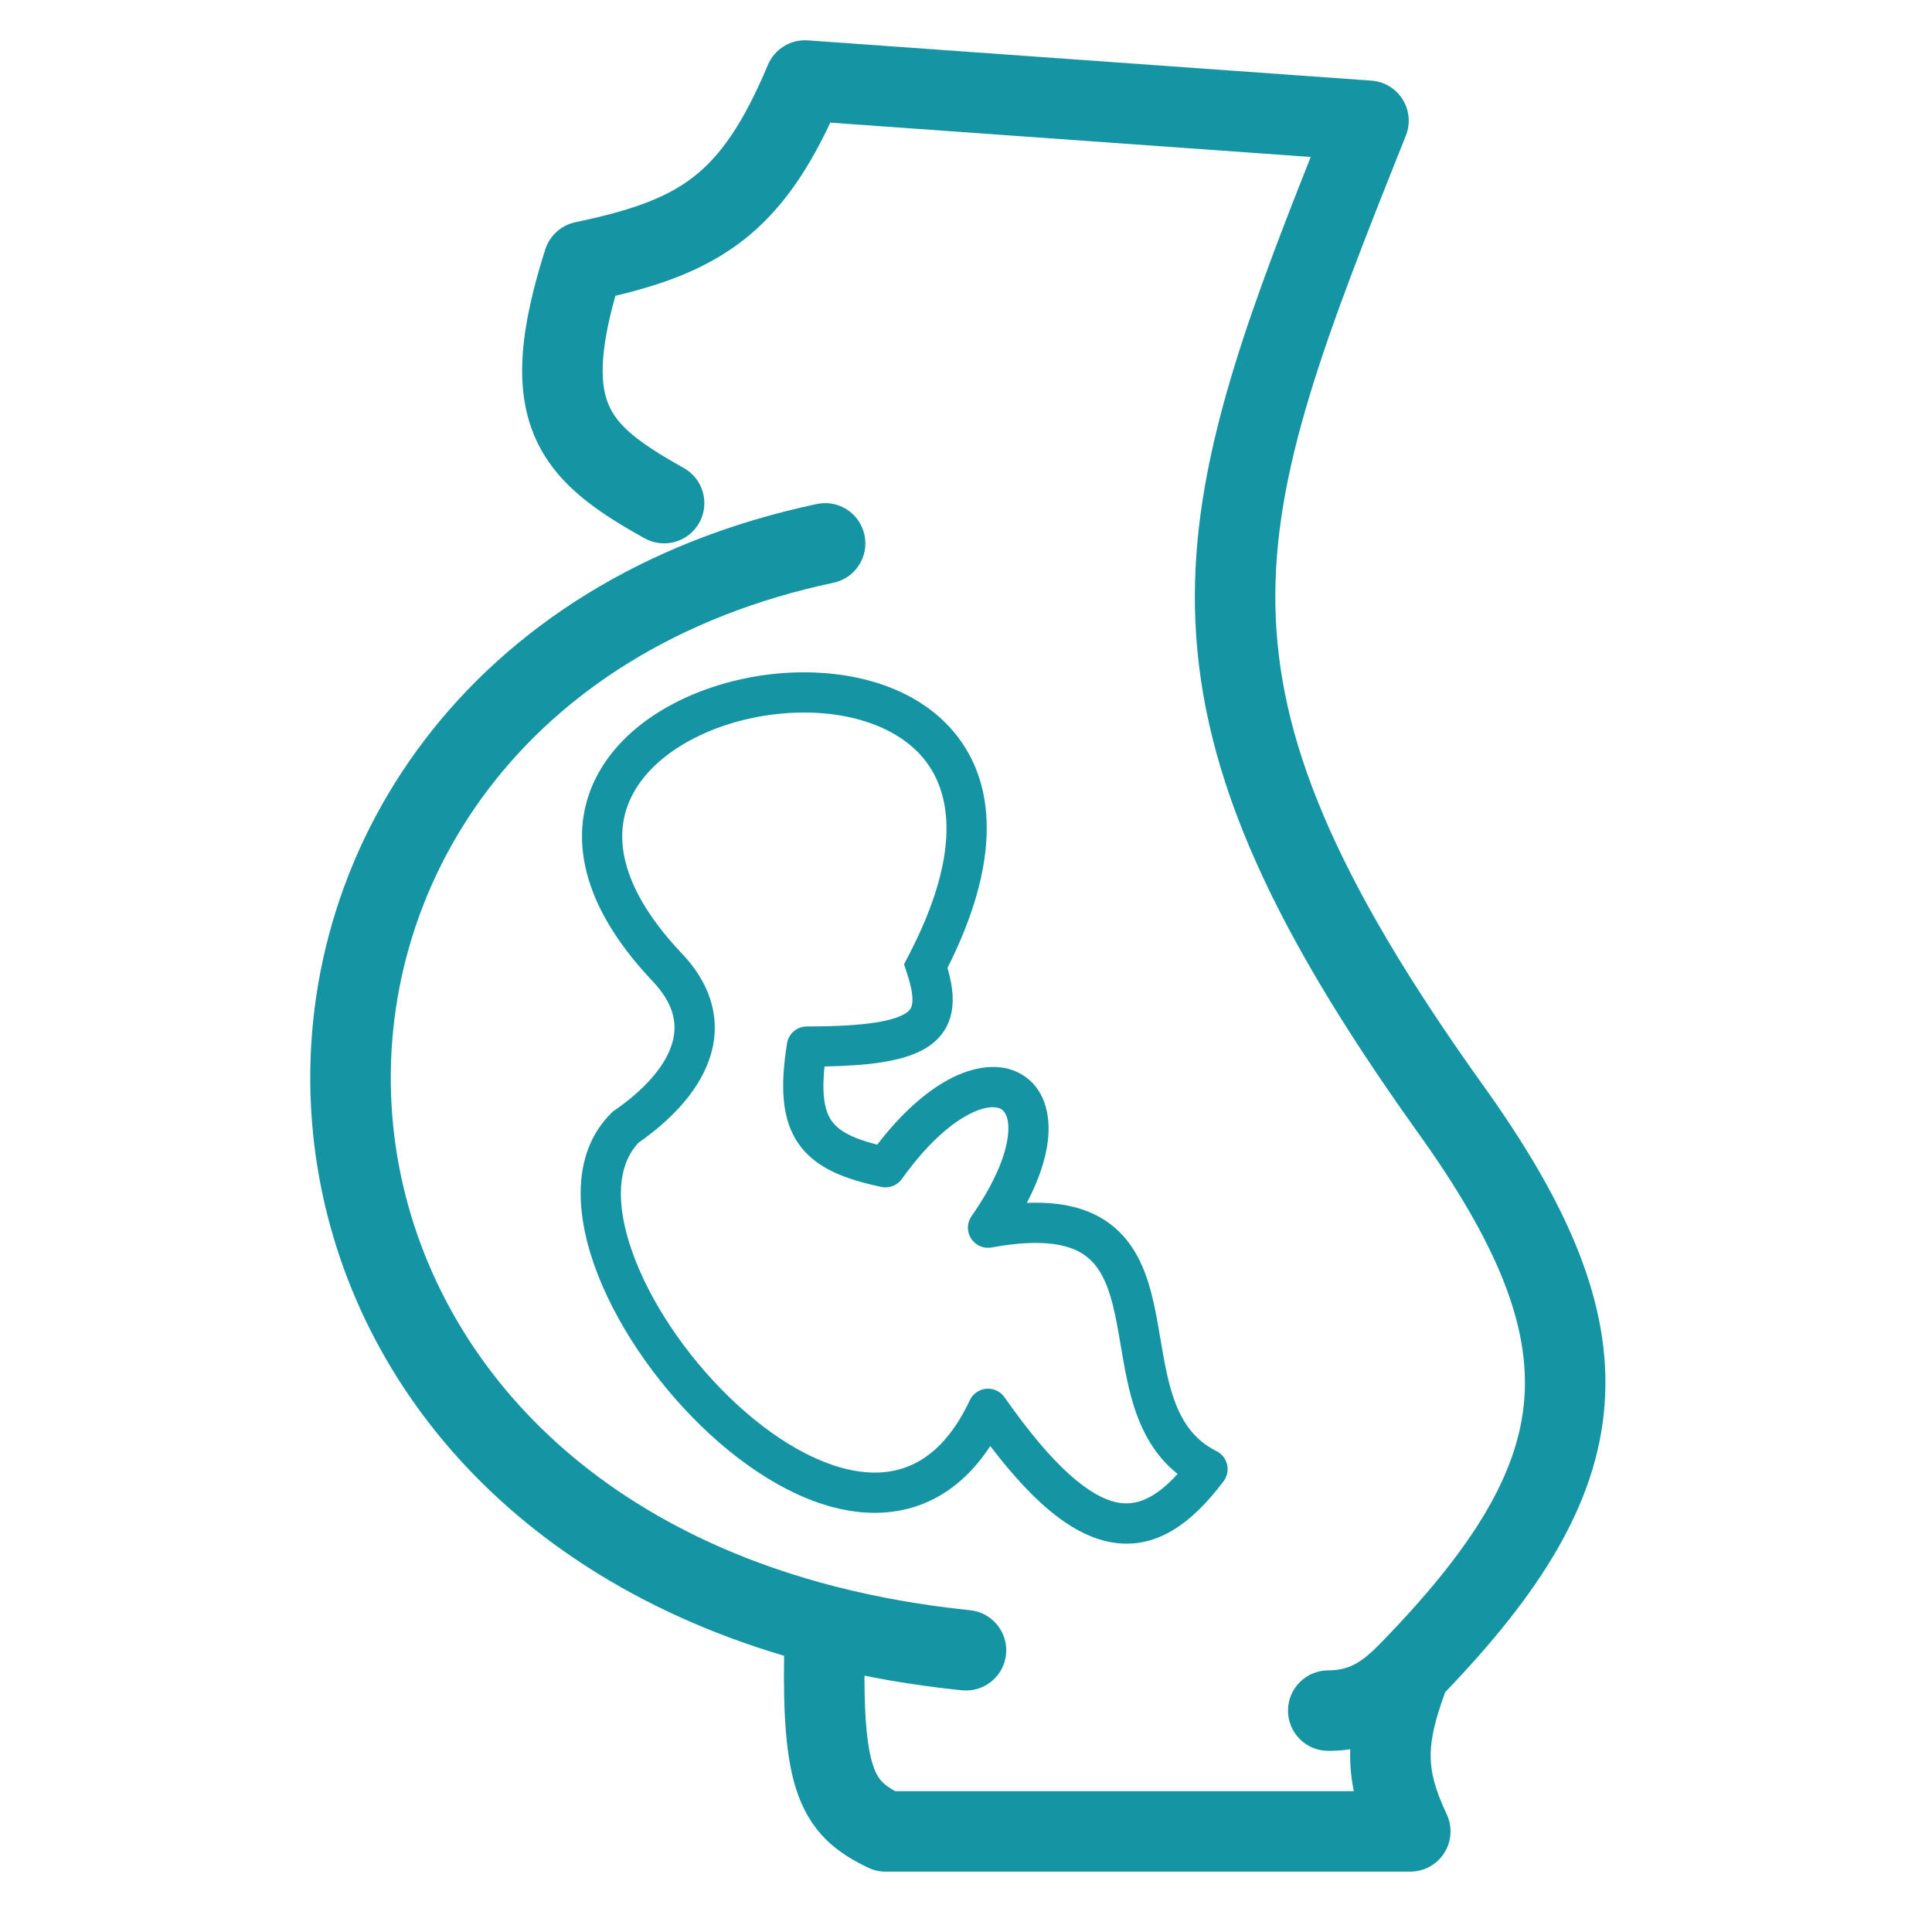
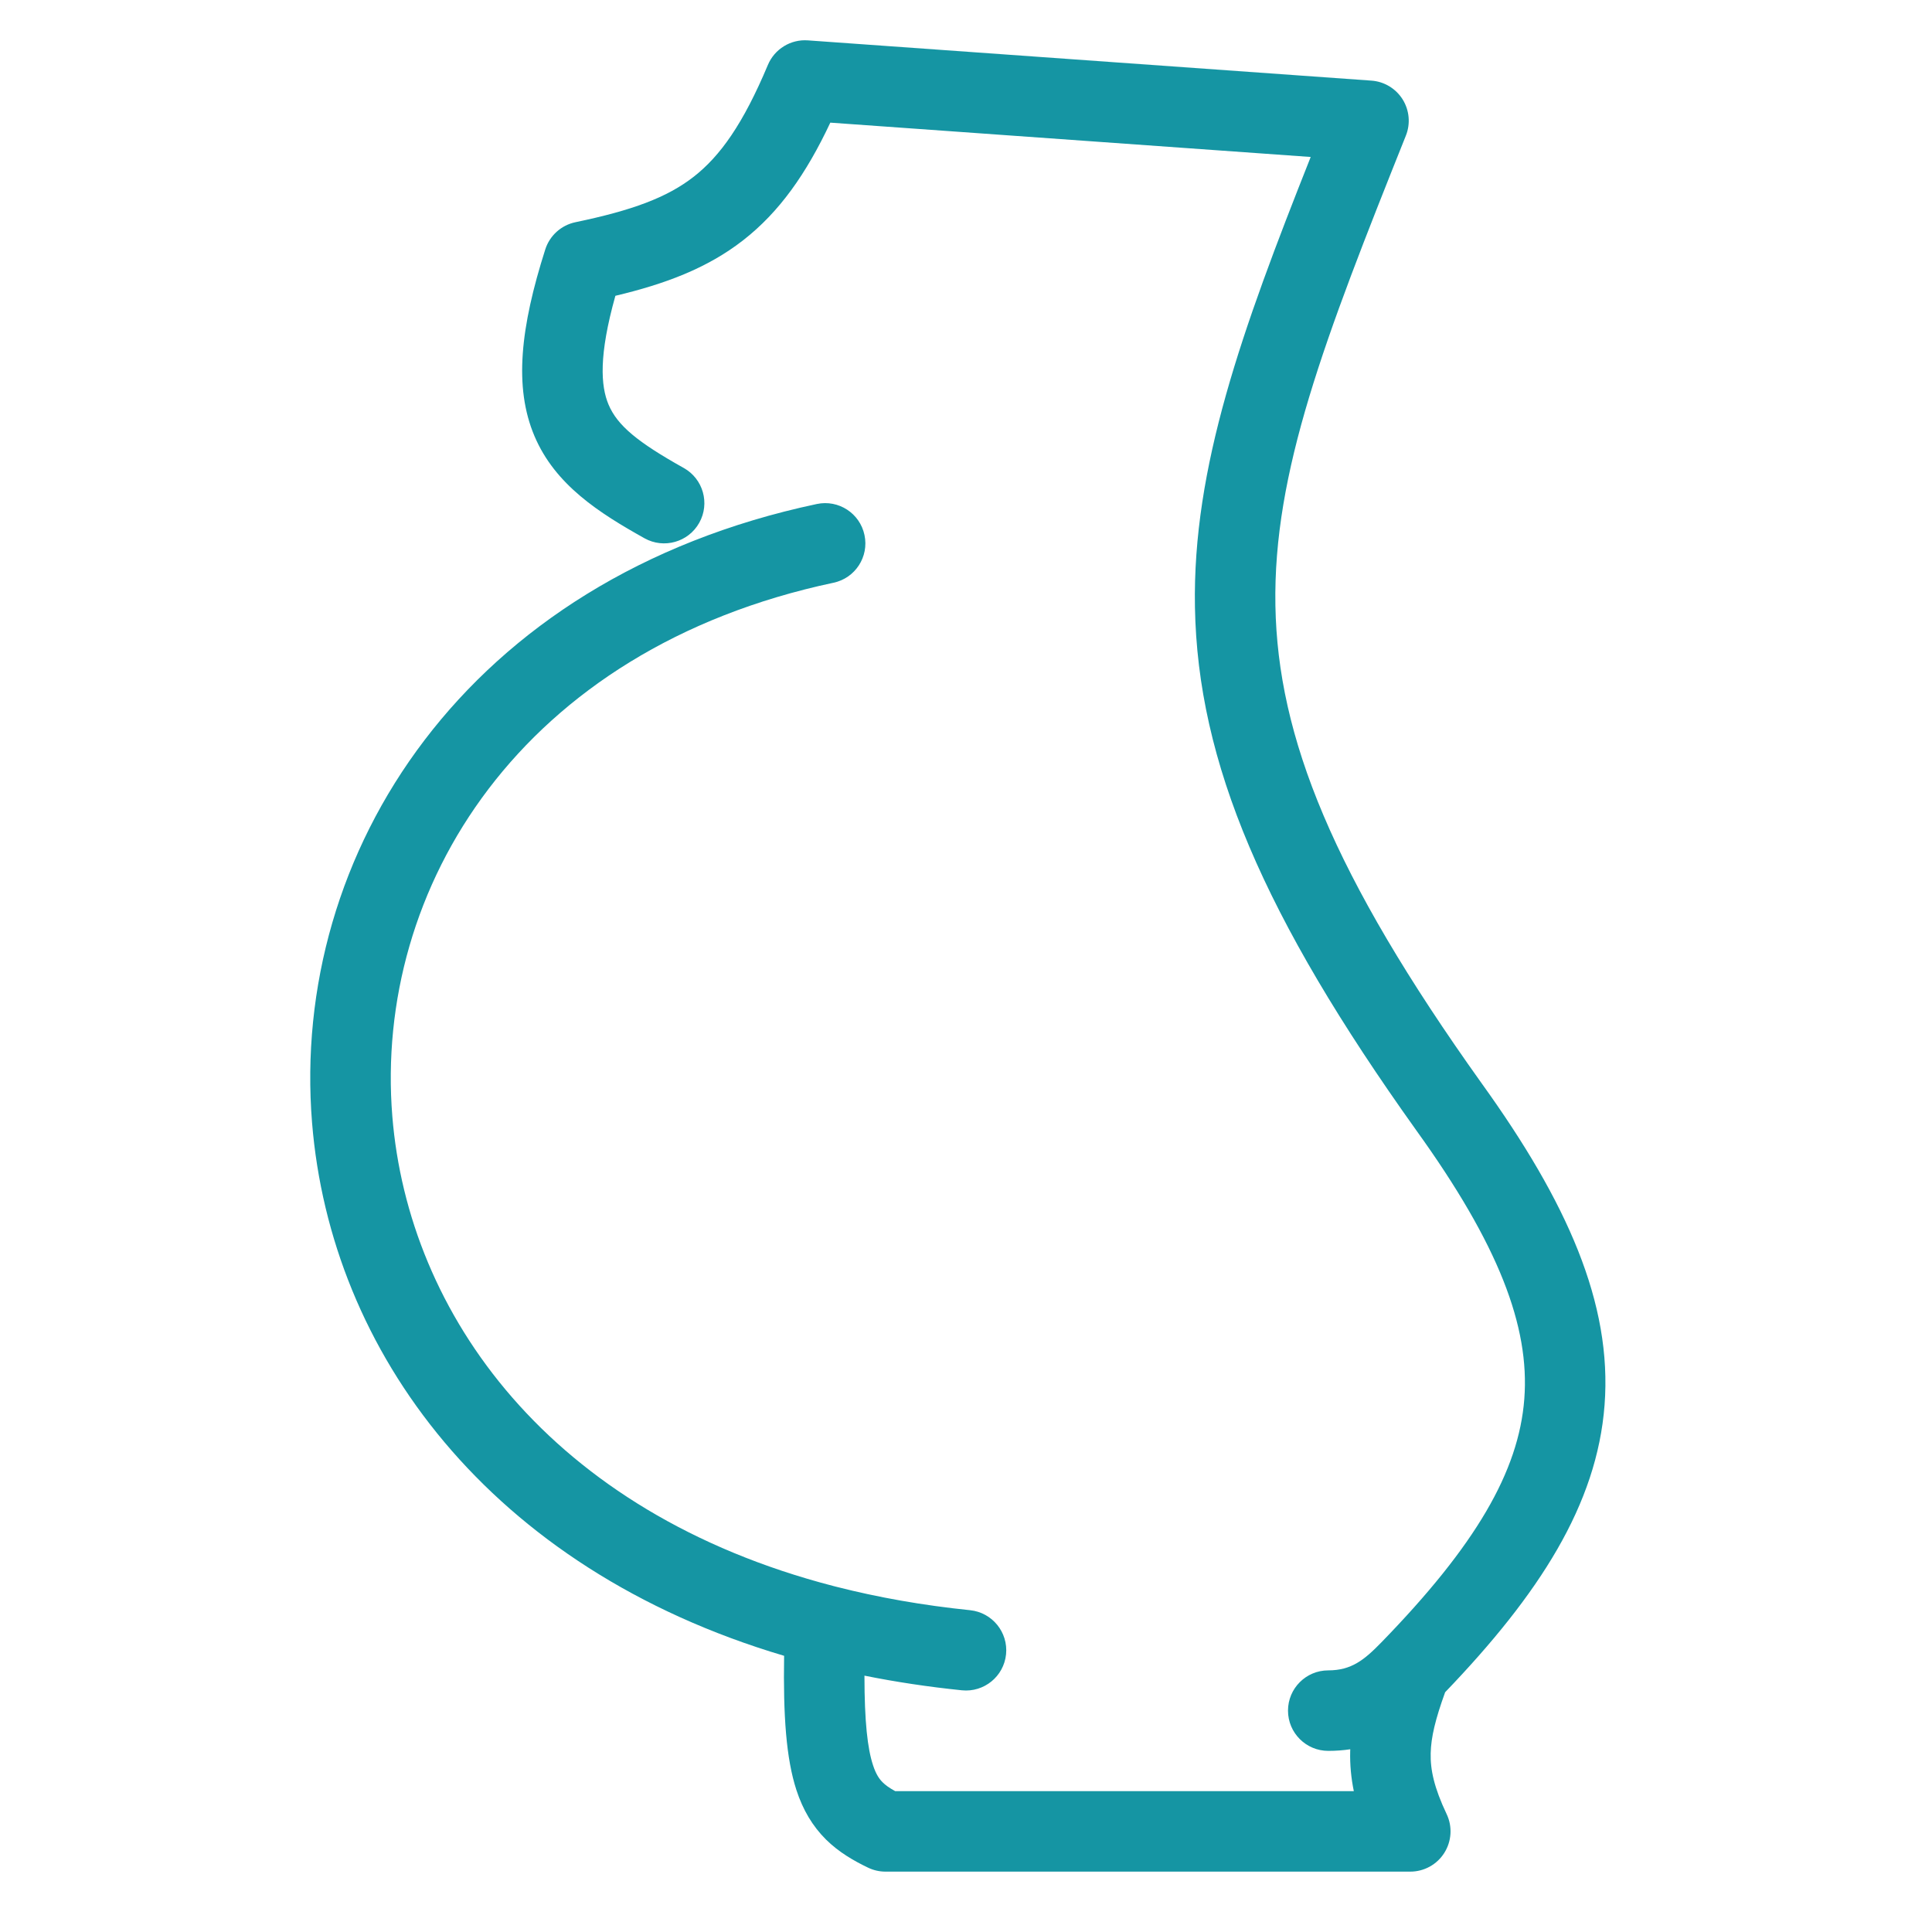
<svg xmlns="http://www.w3.org/2000/svg" width="48" height="48" viewBox="0 0 48 48" fill="none">
  <path fill-rule="evenodd" clip-rule="evenodd" d="M19.078 1.613C19.244 1.218 19.644 0.972 20.071 1.003L34.071 2.003C34.39 2.025 34.678 2.199 34.848 2.469C35.017 2.74 35.047 3.075 34.928 3.371C32.907 8.426 31.629 11.725 31.687 15.045C31.745 18.305 33.106 21.727 36.813 26.917C38.933 29.863 40.058 32.383 39.865 34.908C39.676 37.382 38.242 39.609 35.904 42.043C35.661 42.715 35.554 43.16 35.545 43.558C35.535 43.967 35.628 44.409 35.942 45.072C36.089 45.382 36.066 45.745 35.883 46.035C35.7 46.325 35.381 46.5 35.038 46.5H22C21.851 46.5 21.703 46.467 21.568 46.402C21.218 46.234 20.846 46.023 20.522 45.703C20.186 45.369 19.948 44.966 19.787 44.474C19.532 43.692 19.457 42.627 19.481 41.138C12.155 38.965 8.212 33.573 7.753 27.893C7.211 21.187 11.569 14.372 20.293 12.522C20.833 12.407 21.364 12.752 21.478 13.293C21.593 13.833 21.248 14.364 20.708 14.478C12.932 16.128 9.289 22.064 9.747 27.732C10.144 32.643 13.651 37.576 20.708 39.405C20.736 39.411 20.764 39.418 20.791 39.426C21.819 39.688 22.923 39.884 24.102 40.005C24.651 40.062 25.051 40.553 24.995 41.102C24.939 41.651 24.447 42.051 23.898 41.995C23.059 41.909 22.252 41.787 21.477 41.631C21.478 42.787 21.555 43.445 21.689 43.853C21.764 44.085 21.848 44.201 21.929 44.281C21.997 44.349 22.09 44.418 22.24 44.5H33.635C33.568 44.173 33.537 43.847 33.545 43.512C33.545 43.494 33.546 43.477 33.547 43.46C33.375 43.486 33.193 43.5 33 43.5C32.448 43.5 32 43.052 32 42.5C32 41.948 32.448 41.5 33 41.5C33.574 41.5 33.892 41.244 34.321 40.803C36.661 38.397 37.733 36.559 37.871 34.756C38.009 32.953 37.232 30.923 35.188 28.084L35.186 28.081C31.394 22.772 29.756 18.945 29.688 15.08C29.627 11.608 30.848 8.223 32.564 3.9L20.629 3.047C20.029 4.322 19.361 5.269 18.465 5.968C17.567 6.668 16.52 7.056 15.289 7.349C14.874 8.83 14.923 9.588 15.12 10.054C15.34 10.573 15.841 10.986 16.988 11.627C17.47 11.897 17.642 12.506 17.373 12.988C17.103 13.47 16.494 13.642 16.012 13.373C14.893 12.747 13.793 12.051 13.278 10.832C12.763 9.615 12.931 8.131 13.547 6.197C13.657 5.853 13.943 5.595 14.296 5.521C15.701 5.228 16.568 4.911 17.235 4.391C17.894 3.876 18.462 3.08 19.078 1.613Z" fill="#1595A3" />
-   <path fill-rule="evenodd" clip-rule="evenodd" d="M23.54 24.047C24.857 21.436 24.768 19.471 23.707 18.196C22.657 16.933 20.812 16.555 19.137 16.753C17.461 16.95 15.743 17.747 14.929 19.101C14.513 19.793 14.346 20.614 14.539 21.52C14.728 22.415 15.261 23.362 16.182 24.344L16.188 24.35C16.503 24.674 16.66 24.972 16.723 25.235C16.785 25.495 16.764 25.754 16.668 26.017C16.47 26.562 15.955 27.114 15.263 27.59L15.227 27.614L15.196 27.645C14.219 28.607 14.286 30.083 14.768 31.441C15.26 32.83 16.242 34.283 17.412 35.421C18.574 36.551 19.991 37.436 21.378 37.569C22.085 37.636 22.786 37.508 23.423 37.115C23.869 36.839 24.265 36.444 24.604 35.927C25.053 36.516 25.479 36.994 25.887 37.364C26.433 37.857 26.974 38.183 27.526 38.301C28.698 38.554 29.623 37.836 30.4 36.8C30.489 36.681 30.521 36.529 30.487 36.385C30.453 36.241 30.356 36.119 30.224 36.053C29.637 35.759 29.328 35.273 29.126 34.638C29.023 34.315 28.952 33.965 28.887 33.592C28.869 33.49 28.851 33.384 28.832 33.277C28.787 33.006 28.739 32.724 28.682 32.458C28.525 31.721 28.265 30.92 27.577 30.405C27.067 30.024 26.392 29.849 25.511 29.885C25.805 29.326 25.976 28.812 26.032 28.359C26.116 27.679 25.942 27.026 25.387 26.695C24.852 26.378 24.177 26.491 23.559 26.826C22.99 27.135 22.385 27.669 21.794 28.439C21.146 28.273 20.828 28.085 20.66 27.845C20.497 27.611 20.41 27.227 20.485 26.497C21.039 26.486 21.509 26.454 21.901 26.393C22.384 26.318 22.801 26.193 23.112 25.968C23.451 25.722 23.628 25.385 23.663 24.99C23.69 24.691 23.634 24.372 23.54 24.047ZM16.909 23.656C16.071 22.763 15.657 21.976 15.517 21.312C15.378 20.66 15.497 20.097 15.786 19.616C16.381 18.626 17.749 17.923 19.254 17.746C20.761 17.568 22.194 17.941 22.939 18.836C23.648 19.687 23.892 21.223 22.558 23.769L22.46 23.957L22.527 24.159C22.645 24.514 22.681 24.748 22.667 24.901C22.657 25.022 22.618 25.091 22.525 25.158C22.404 25.245 22.173 25.339 21.748 25.405C21.33 25.47 20.775 25.501 20.046 25.502C19.8 25.502 19.591 25.681 19.553 25.924C19.388 26.966 19.409 27.799 19.84 28.417C20.272 29.036 21.019 29.302 21.896 29.489C22.091 29.53 22.291 29.453 22.407 29.291C23.003 28.456 23.575 27.955 24.036 27.705C24.514 27.446 24.779 27.498 24.875 27.555C24.95 27.6 25.098 27.759 25.039 28.236C24.981 28.705 24.723 29.378 24.137 30.215C24.021 30.381 24.016 30.601 24.126 30.771C24.235 30.942 24.437 31.03 24.637 30.993C25.945 30.753 26.61 30.93 26.978 31.206C27.355 31.488 27.555 31.967 27.704 32.667C27.756 32.911 27.798 33.159 27.843 33.421C27.861 33.533 27.881 33.648 27.902 33.766C27.969 34.148 28.049 34.552 28.173 34.941C28.37 35.56 28.685 36.166 29.257 36.619C28.689 37.245 28.209 37.426 27.736 37.324C27.419 37.255 27.031 37.05 26.558 36.622C26.087 36.196 25.558 35.573 24.956 34.714C24.854 34.568 24.681 34.488 24.503 34.503C24.326 34.519 24.17 34.628 24.094 34.789C23.744 35.536 23.327 35.998 22.897 36.264C22.47 36.529 21.992 36.623 21.474 36.573C20.412 36.471 19.198 35.762 18.11 34.704C17.03 33.655 16.143 32.328 15.71 31.107C15.274 29.877 15.348 28.929 15.869 28.386C16.618 27.864 17.312 27.174 17.608 26.359C17.763 25.934 17.809 25.475 17.695 25.001C17.582 24.531 17.32 24.081 16.909 23.656Z" fill="#1595A3" />
</svg>